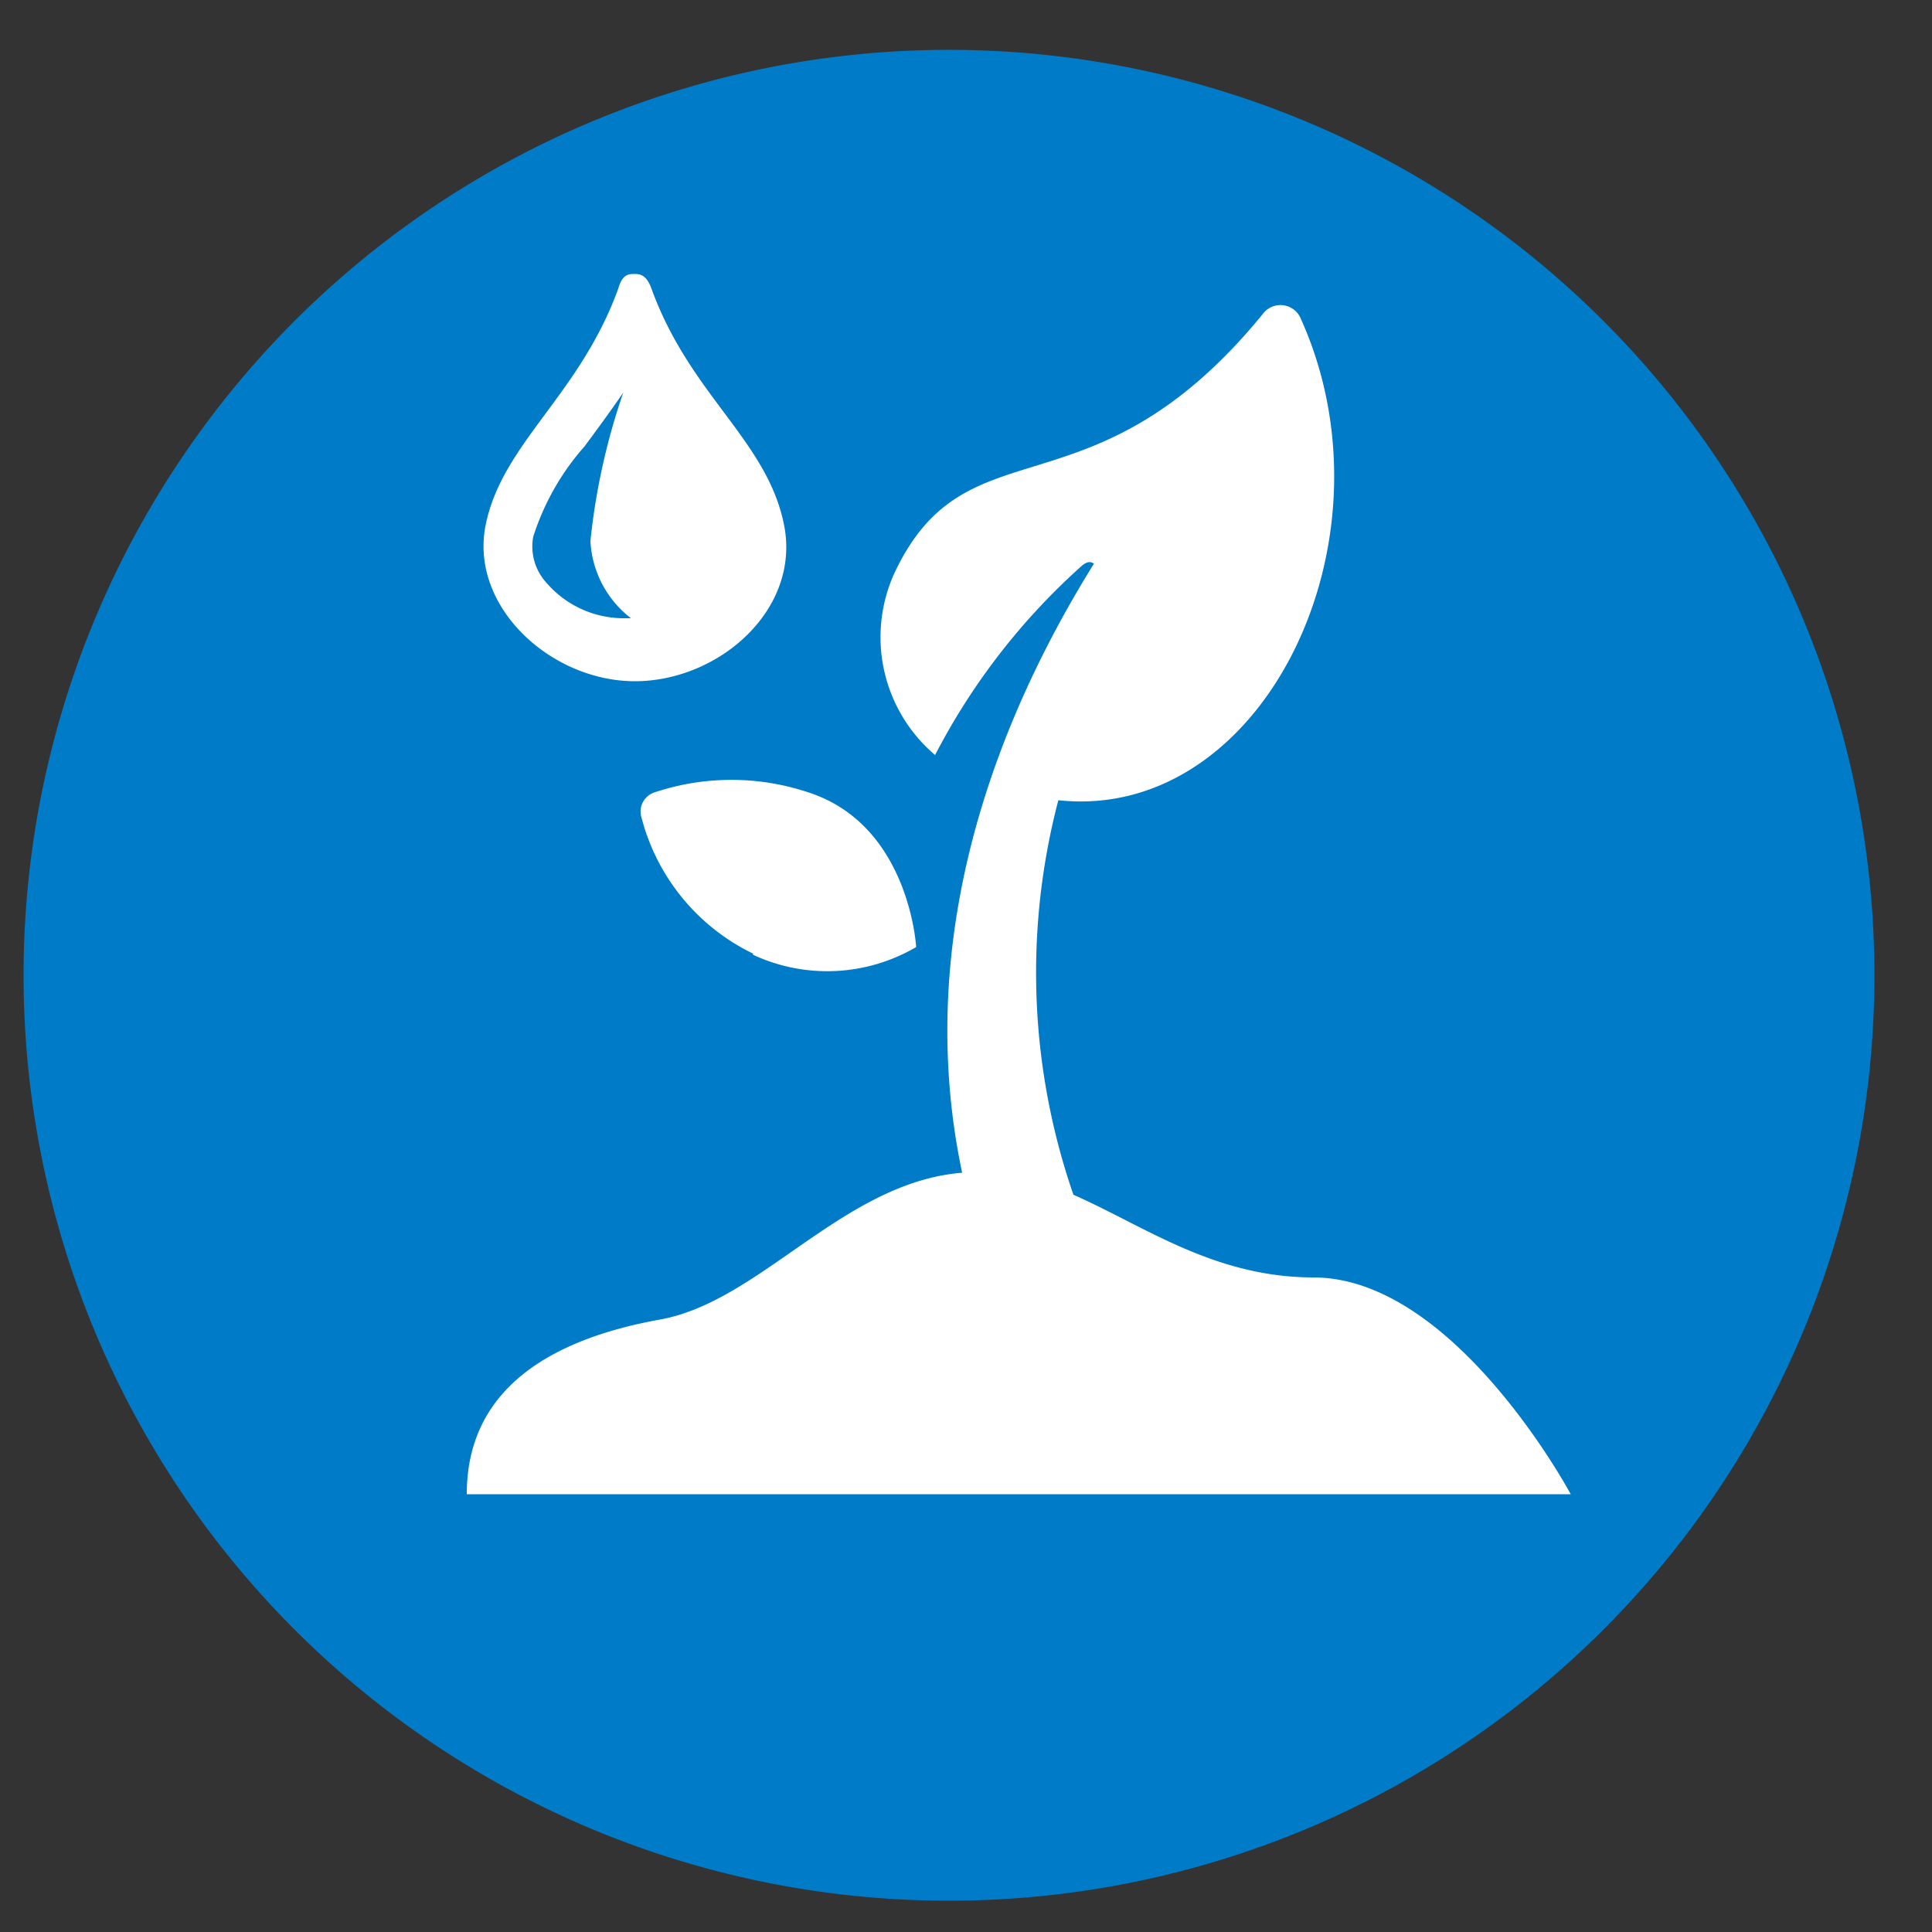
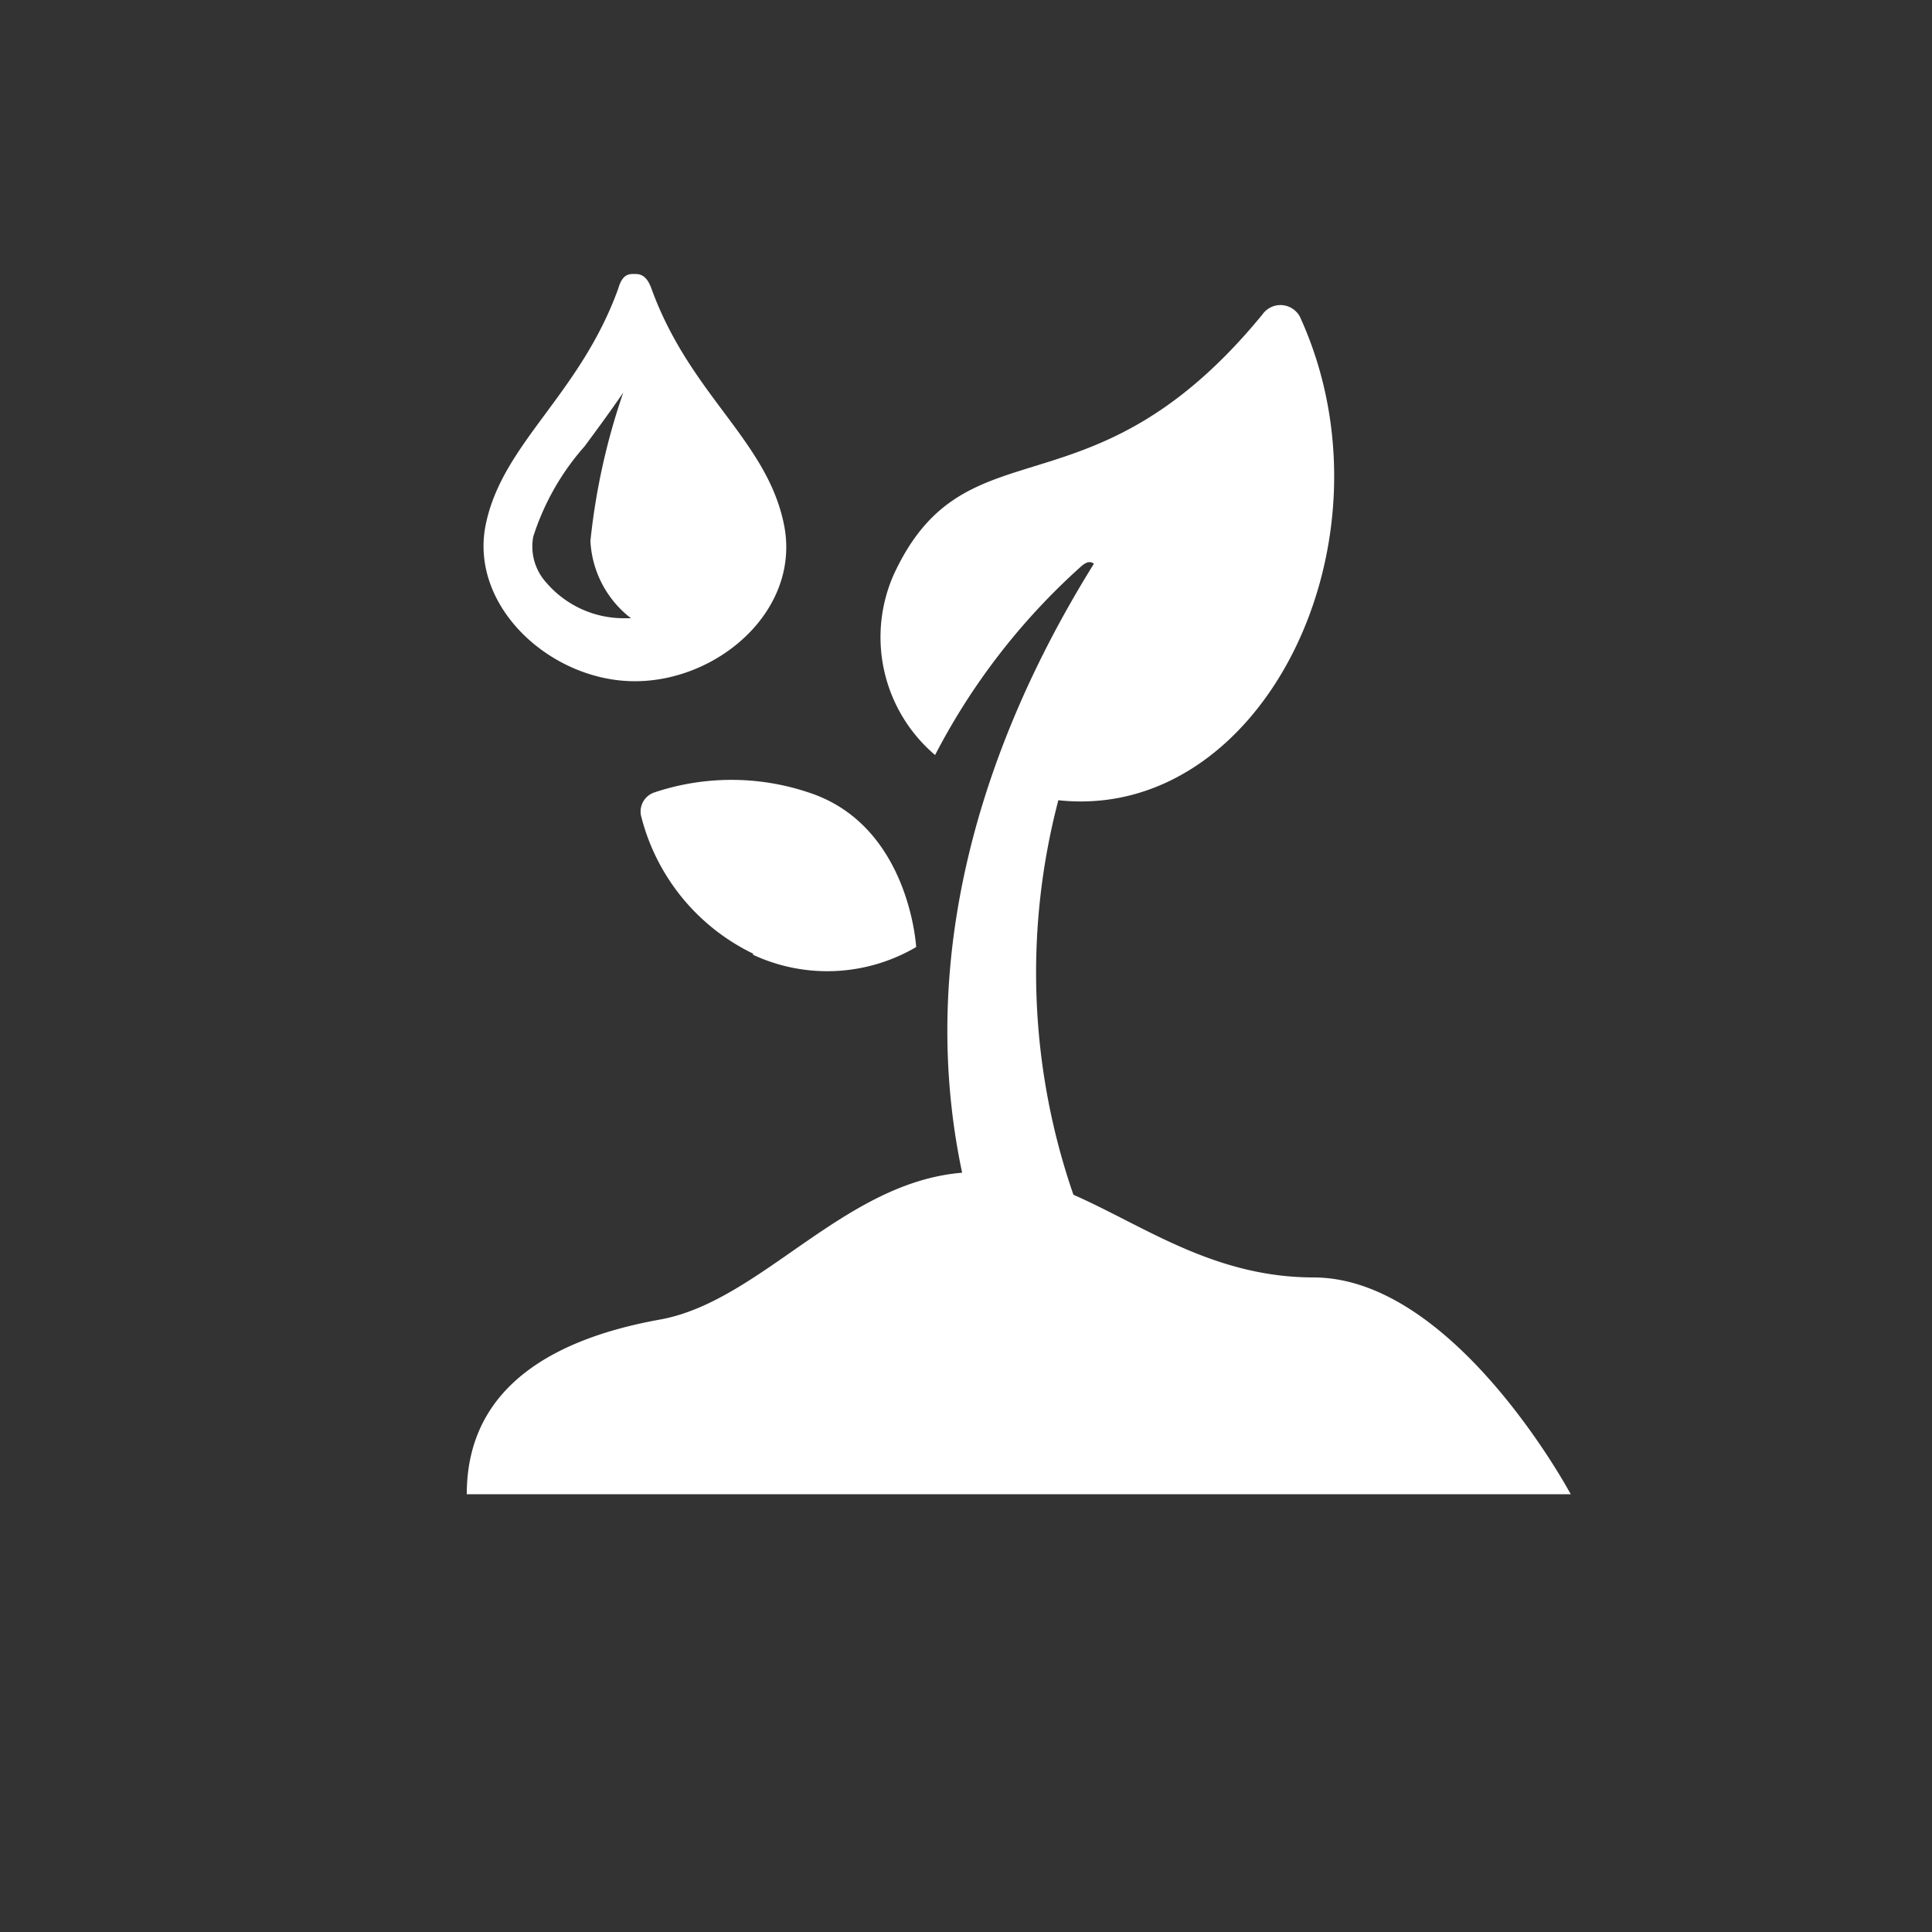
<svg xmlns="http://www.w3.org/2000/svg" id="Laag_1" data-name="Laag 1" viewBox="0 0 50 50">
  <rect x="0" y="0" width="50" height="50" fill="#333333" stroke="none" />
  <defs>
    <style>.cls-1{fill:#007bc7;}.cls-2{fill:#fff;}</style>
  </defs>
  <title>water_agriculture</title>
-   <path class="cls-1" d="M24.55,49.19A23.95,23.95,0,1,0,.61,25.25,23.95,23.95,0,0,0,24.55,49.19Z" />
  <path class="cls-2" d="M19.49,24.71a4.55,4.55,0,0,0,4.22-.2s-.17-3.15-2.78-4a6.28,6.28,0,0,0-4,0,.52.52,0,0,0-.33.64,5.42,5.42,0,0,0,2.89,3.53Z" />
  <path class="cls-2" d="M34,33.06c-2.58,0-4.38-1.33-6.22-2.14a17.58,17.58,0,0,1-.39-10.21c5.29.57,8.86-6.71,6.28-12.45a.57.57,0,0,0-1-.12c-4.45,5.43-7.66,2.66-9.54,6.73a4,4,0,0,0,1.07,4.67A17.1,17.1,0,0,1,28,14.64c.17-.14.26-.09.31-.05-2.89,4.64-4.6,10.14-3.41,15.76-3.08.25-5.21,3.33-7.82,3.8s-5,1.66-5,4.52H40.65s-3-5.61-6.66-5.61Z" />
  <path class="cls-2" d="M16.86,7.47c-.12-.33-.27-.38-.43-.38s-.32,0-.43.38c-1,2.76-3,4-3.43,6.11s1.68,4.05,3.86,4.05,4.3-1.86,3.86-4.05-2.43-3.35-3.43-6.11ZM16.14,16a2.64,2.64,0,0,1-2-.92,1.39,1.39,0,0,1-.34-1.19,6.51,6.51,0,0,1,1.33-2.34c.31-.42.65-.88,1-1.39l0,0A17.23,17.23,0,0,0,15.28,14a2.69,2.69,0,0,0,1.05,2Z" />
</svg>